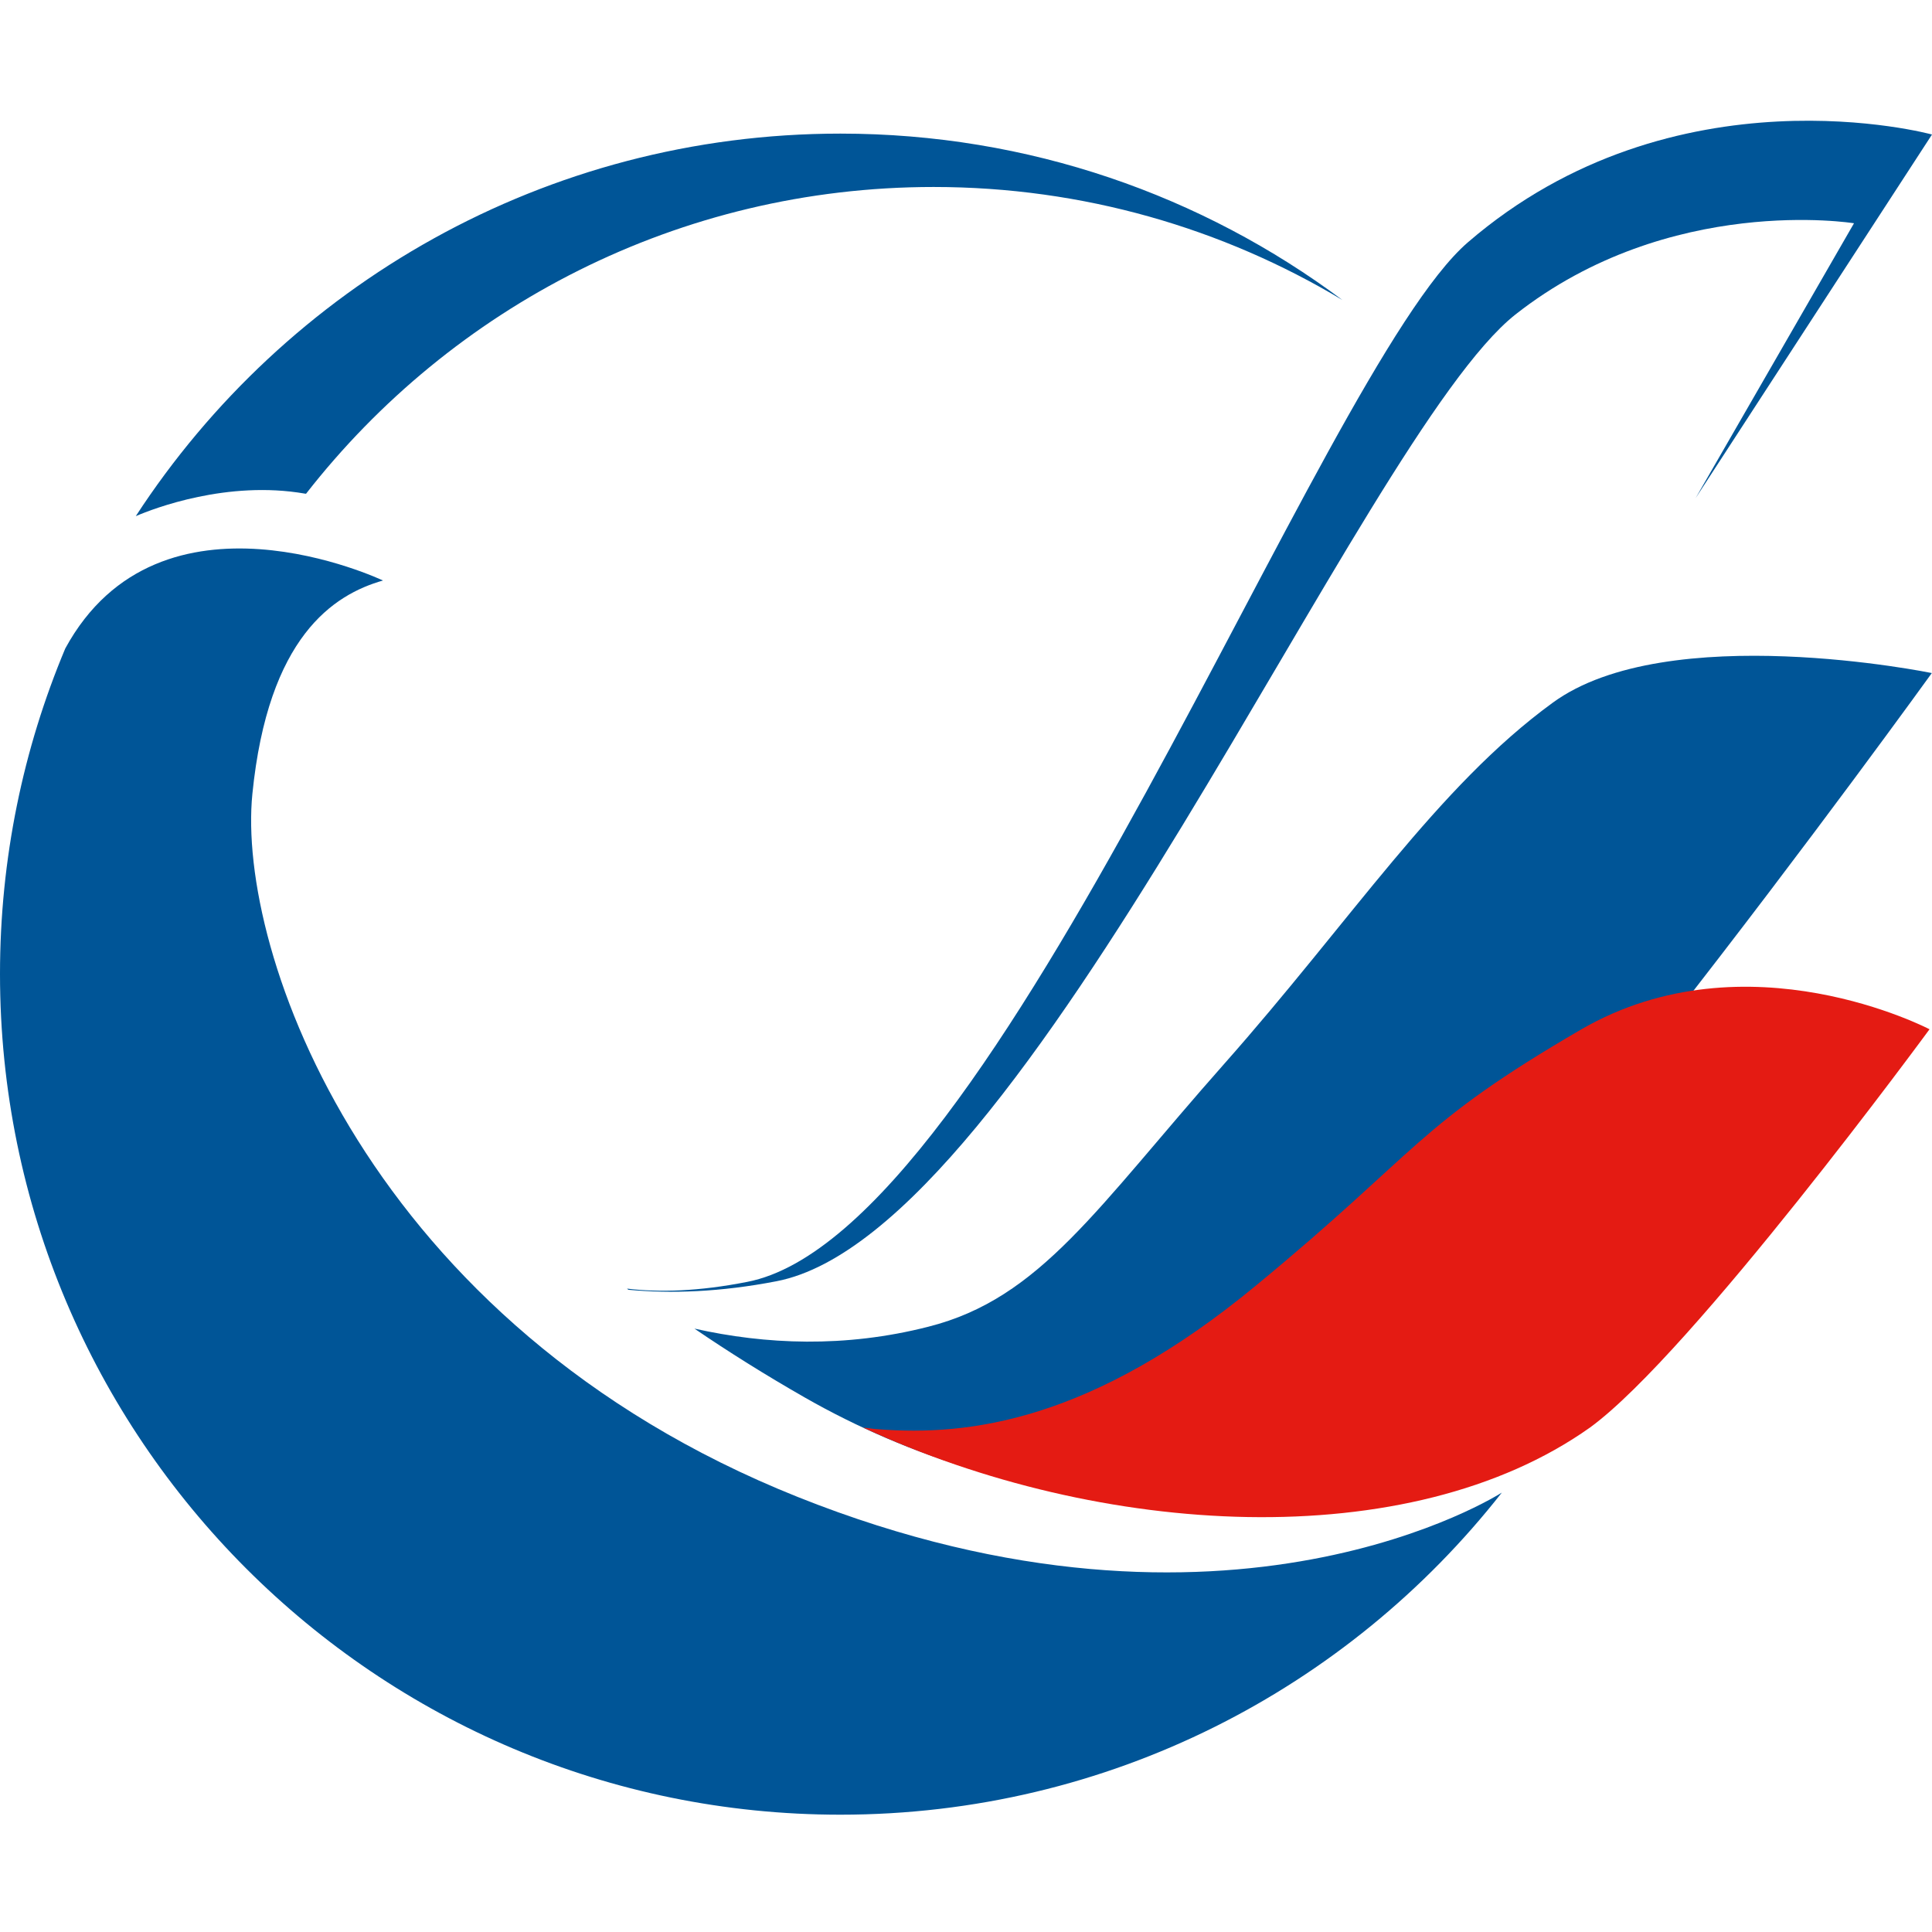
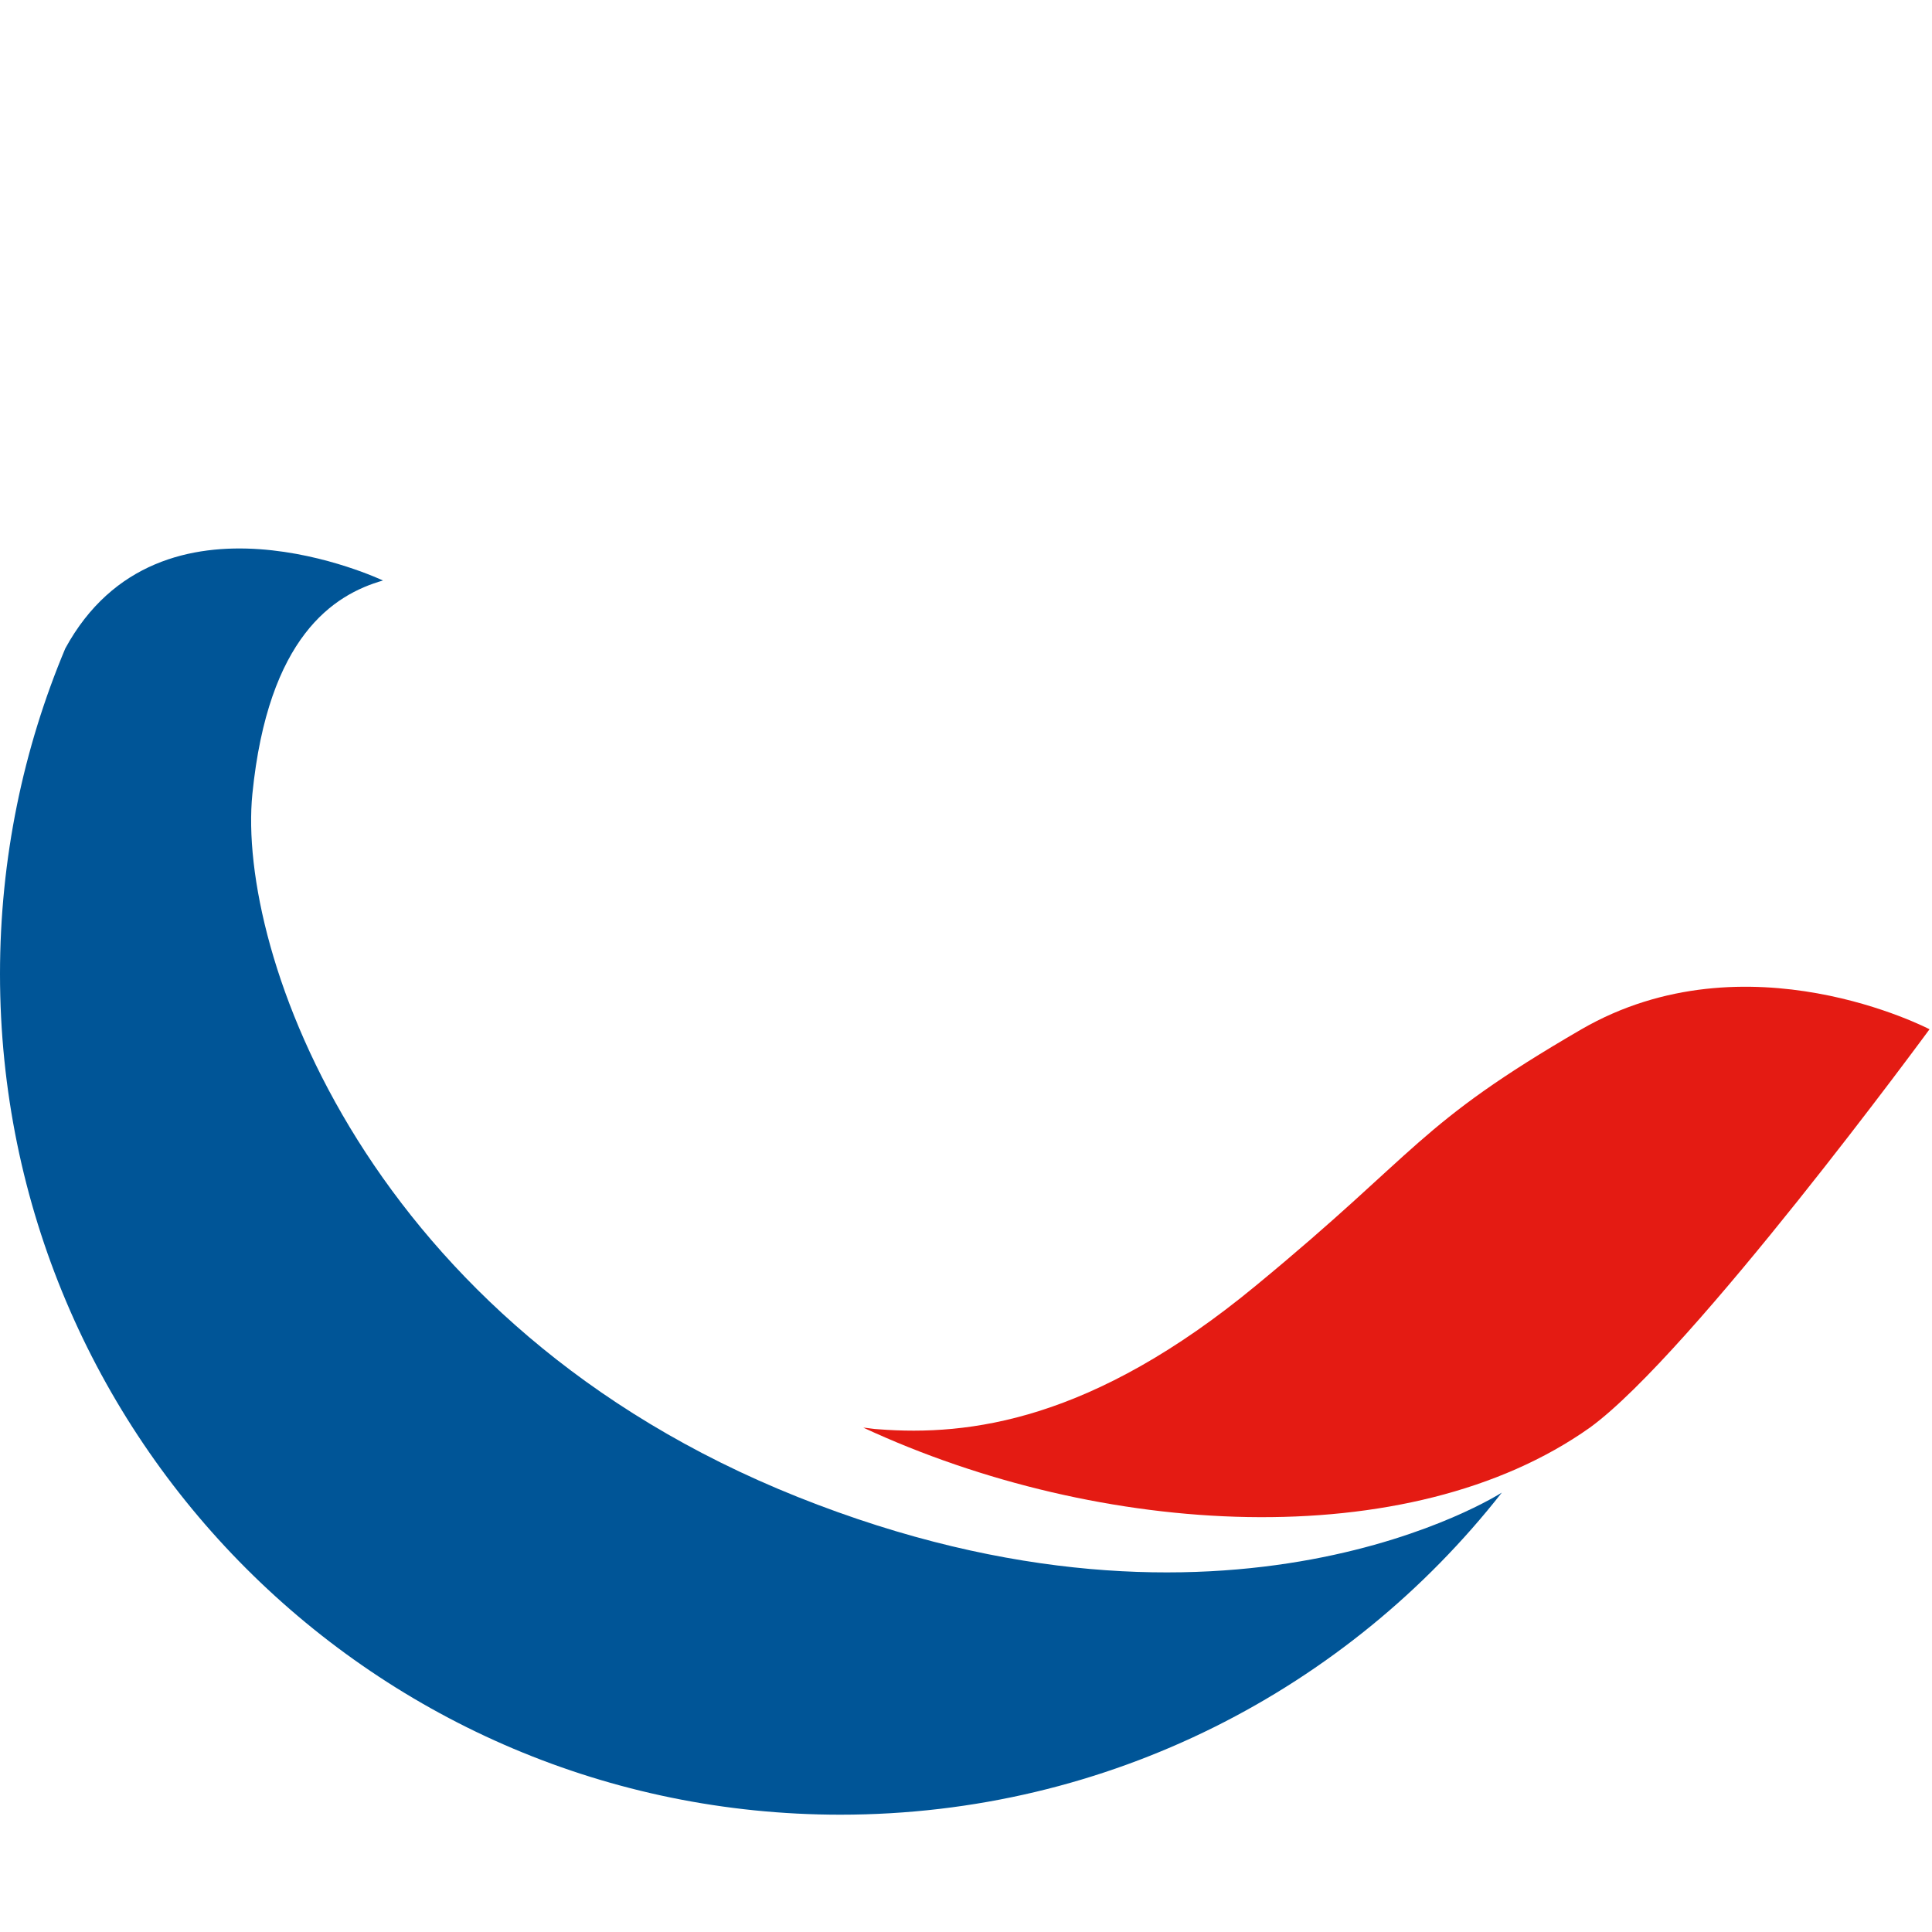
<svg xmlns="http://www.w3.org/2000/svg" width="32" height="32" viewBox="0 0 32 32" fill="none">
  <path d="M13.217 24.796C6.074 21.945 3.92 15.756 4.18 13.151C4.441 10.547 5.523 9.849 6.343 9.615C6.343 9.615 2.651 7.857 1.081 10.741C0.385 12.399 0 14.221 0 16.132C0 23.823 6.232 30.057 13.919 30.057C18.367 30.057 22.327 27.97 24.875 24.722C24.869 24.725 20.355 27.645 13.217 24.796" fill="#005597" />
-   <path d="M13.92 2.213C9.031 2.213 4.732 4.735 2.249 8.549C2.549 8.42 3.766 7.953 5.051 8.176C5.056 8.177 5.063 8.178 5.069 8.178C7.481 5.086 11.24 3.097 15.464 3.097C17.94 3.097 20.257 3.782 22.236 4.97C19.916 3.238 17.038 2.213 13.92 2.213Z" fill="#005597" />
-   <path d="M13.328 23.146C15.095 24.156 17.038 24.716 18.961 24.898C19.769 24.699 20.541 24.404 21.224 24.017C23.948 22.316 31.997 11.148 31.997 11.148C31.997 11.148 27.615 10.247 25.714 11.642C23.808 13.031 22.384 15.241 20.275 17.623C18.165 20.005 17.238 21.504 15.375 21.975C13.992 22.328 12.679 22.269 11.502 22.006C12.067 22.391 12.669 22.769 13.328 23.146Z" fill="#005597" />
  <path d="M26.336 23.644C28.022 22.416 31.959 17.048 31.959 17.048C31.959 17.048 28.938 15.463 26.194 17.048C23.448 18.643 23.531 19.046 20.806 21.29C18.086 23.538 16.049 23.789 14.548 23.673C14.465 23.67 14.382 23.652 14.299 23.646C18.227 25.471 23.337 25.771 26.336 23.644Z" fill="#E41B13" />
-   <path d="M32 2.228C32 2.228 27.737 1.058 24.31 4.016C21.849 6.145 16.547 20.424 12.376 21.232C11.568 21.391 10.917 21.408 10.386 21.344C10.394 21.352 10.401 21.359 10.41 21.363C11.111 21.428 11.924 21.403 12.863 21.221C17.03 20.414 22.545 7.232 25.098 5.211C27.653 3.2 30.708 3.698 30.708 3.698L28.085 8.25L32 2.228Z" fill="#005597" />
</svg>